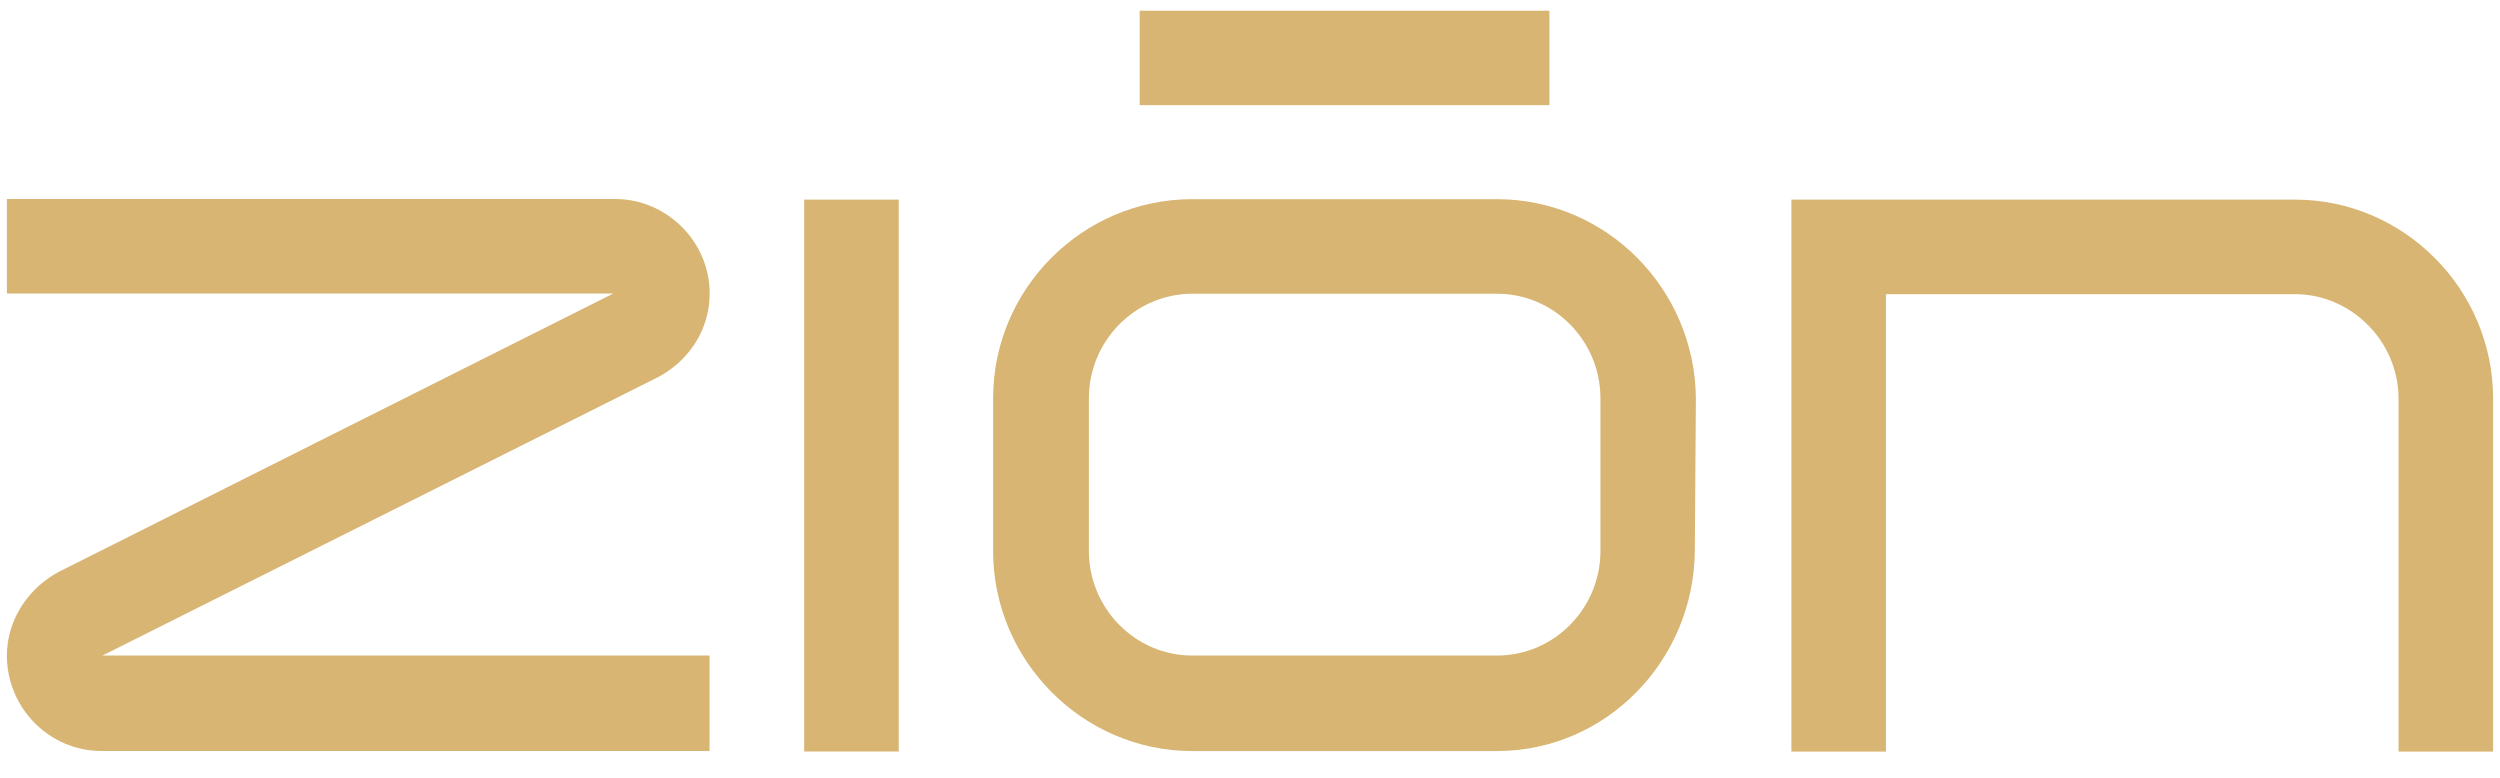
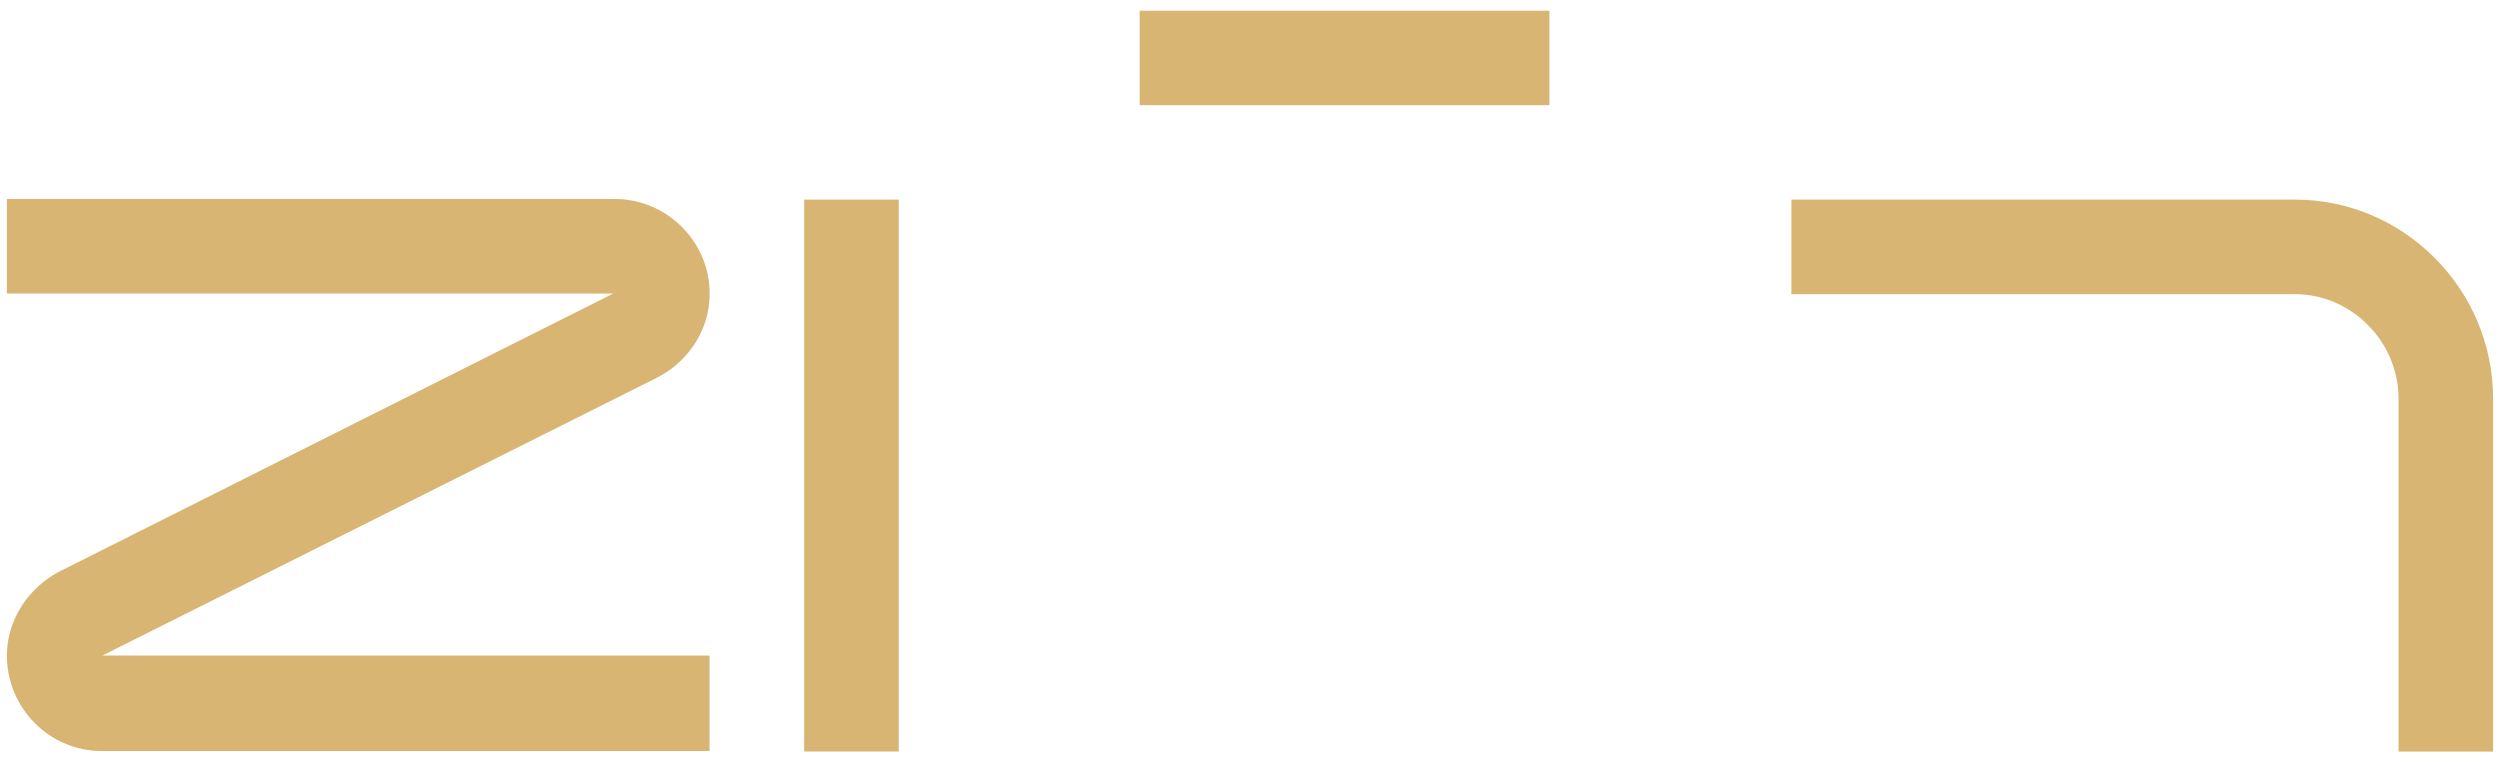
<svg xmlns="http://www.w3.org/2000/svg" width="45" height="14" viewBox="0 0 45 14" fill="none">
  <path d="M11.814 6.804L1.843 11.8H12.772V13.518H1.826C0.885 13.518 0.124 12.741 0.124 11.8C0.124 11.147 0.521 10.568 1.084 10.28L11.037 5.284H0.124V3.582H11.072C11.994 3.582 12.774 4.341 12.774 5.284C12.774 5.972 12.358 6.533 11.814 6.804Z" fill="#D8B573" />
  <path d="M14.475 3.593H16.177V13.527H14.475V3.593Z" fill="#D8B573" />
-   <path d="M30.526 7.169L30.507 9.918C30.488 11.89 28.914 13.519 26.942 13.519H21.46C19.488 13.519 17.876 11.89 17.876 9.918V7.169C17.876 5.198 19.486 3.585 21.46 3.585H26.942C28.914 3.585 30.507 5.195 30.526 7.169ZM28.808 7.169C28.808 6.138 27.976 5.287 26.945 5.287H21.463C20.432 5.287 19.6 6.138 19.6 7.169V9.918C19.6 10.949 20.432 11.8 21.463 11.8H26.945C27.976 11.8 28.808 10.949 28.808 9.918V7.169Z" fill="#D8B573" />
-   <path d="M44.876 7.177V13.529H43.174V7.177C43.174 6.146 42.323 5.295 41.311 5.295H33.947V13.529H32.245V3.593H41.311C43.267 3.593 44.876 5.203 44.876 7.177Z" fill="#D8B573" />
+   <path d="M44.876 7.177V13.529H43.174V7.177C43.174 6.146 42.323 5.295 41.311 5.295H33.947H32.245V3.593H41.311C43.267 3.593 44.876 5.203 44.876 7.177Z" fill="#D8B573" />
  <path d="M27.889 0.193H20.514V1.893H27.889V0.193Z" fill="#D8B573" />
</svg>